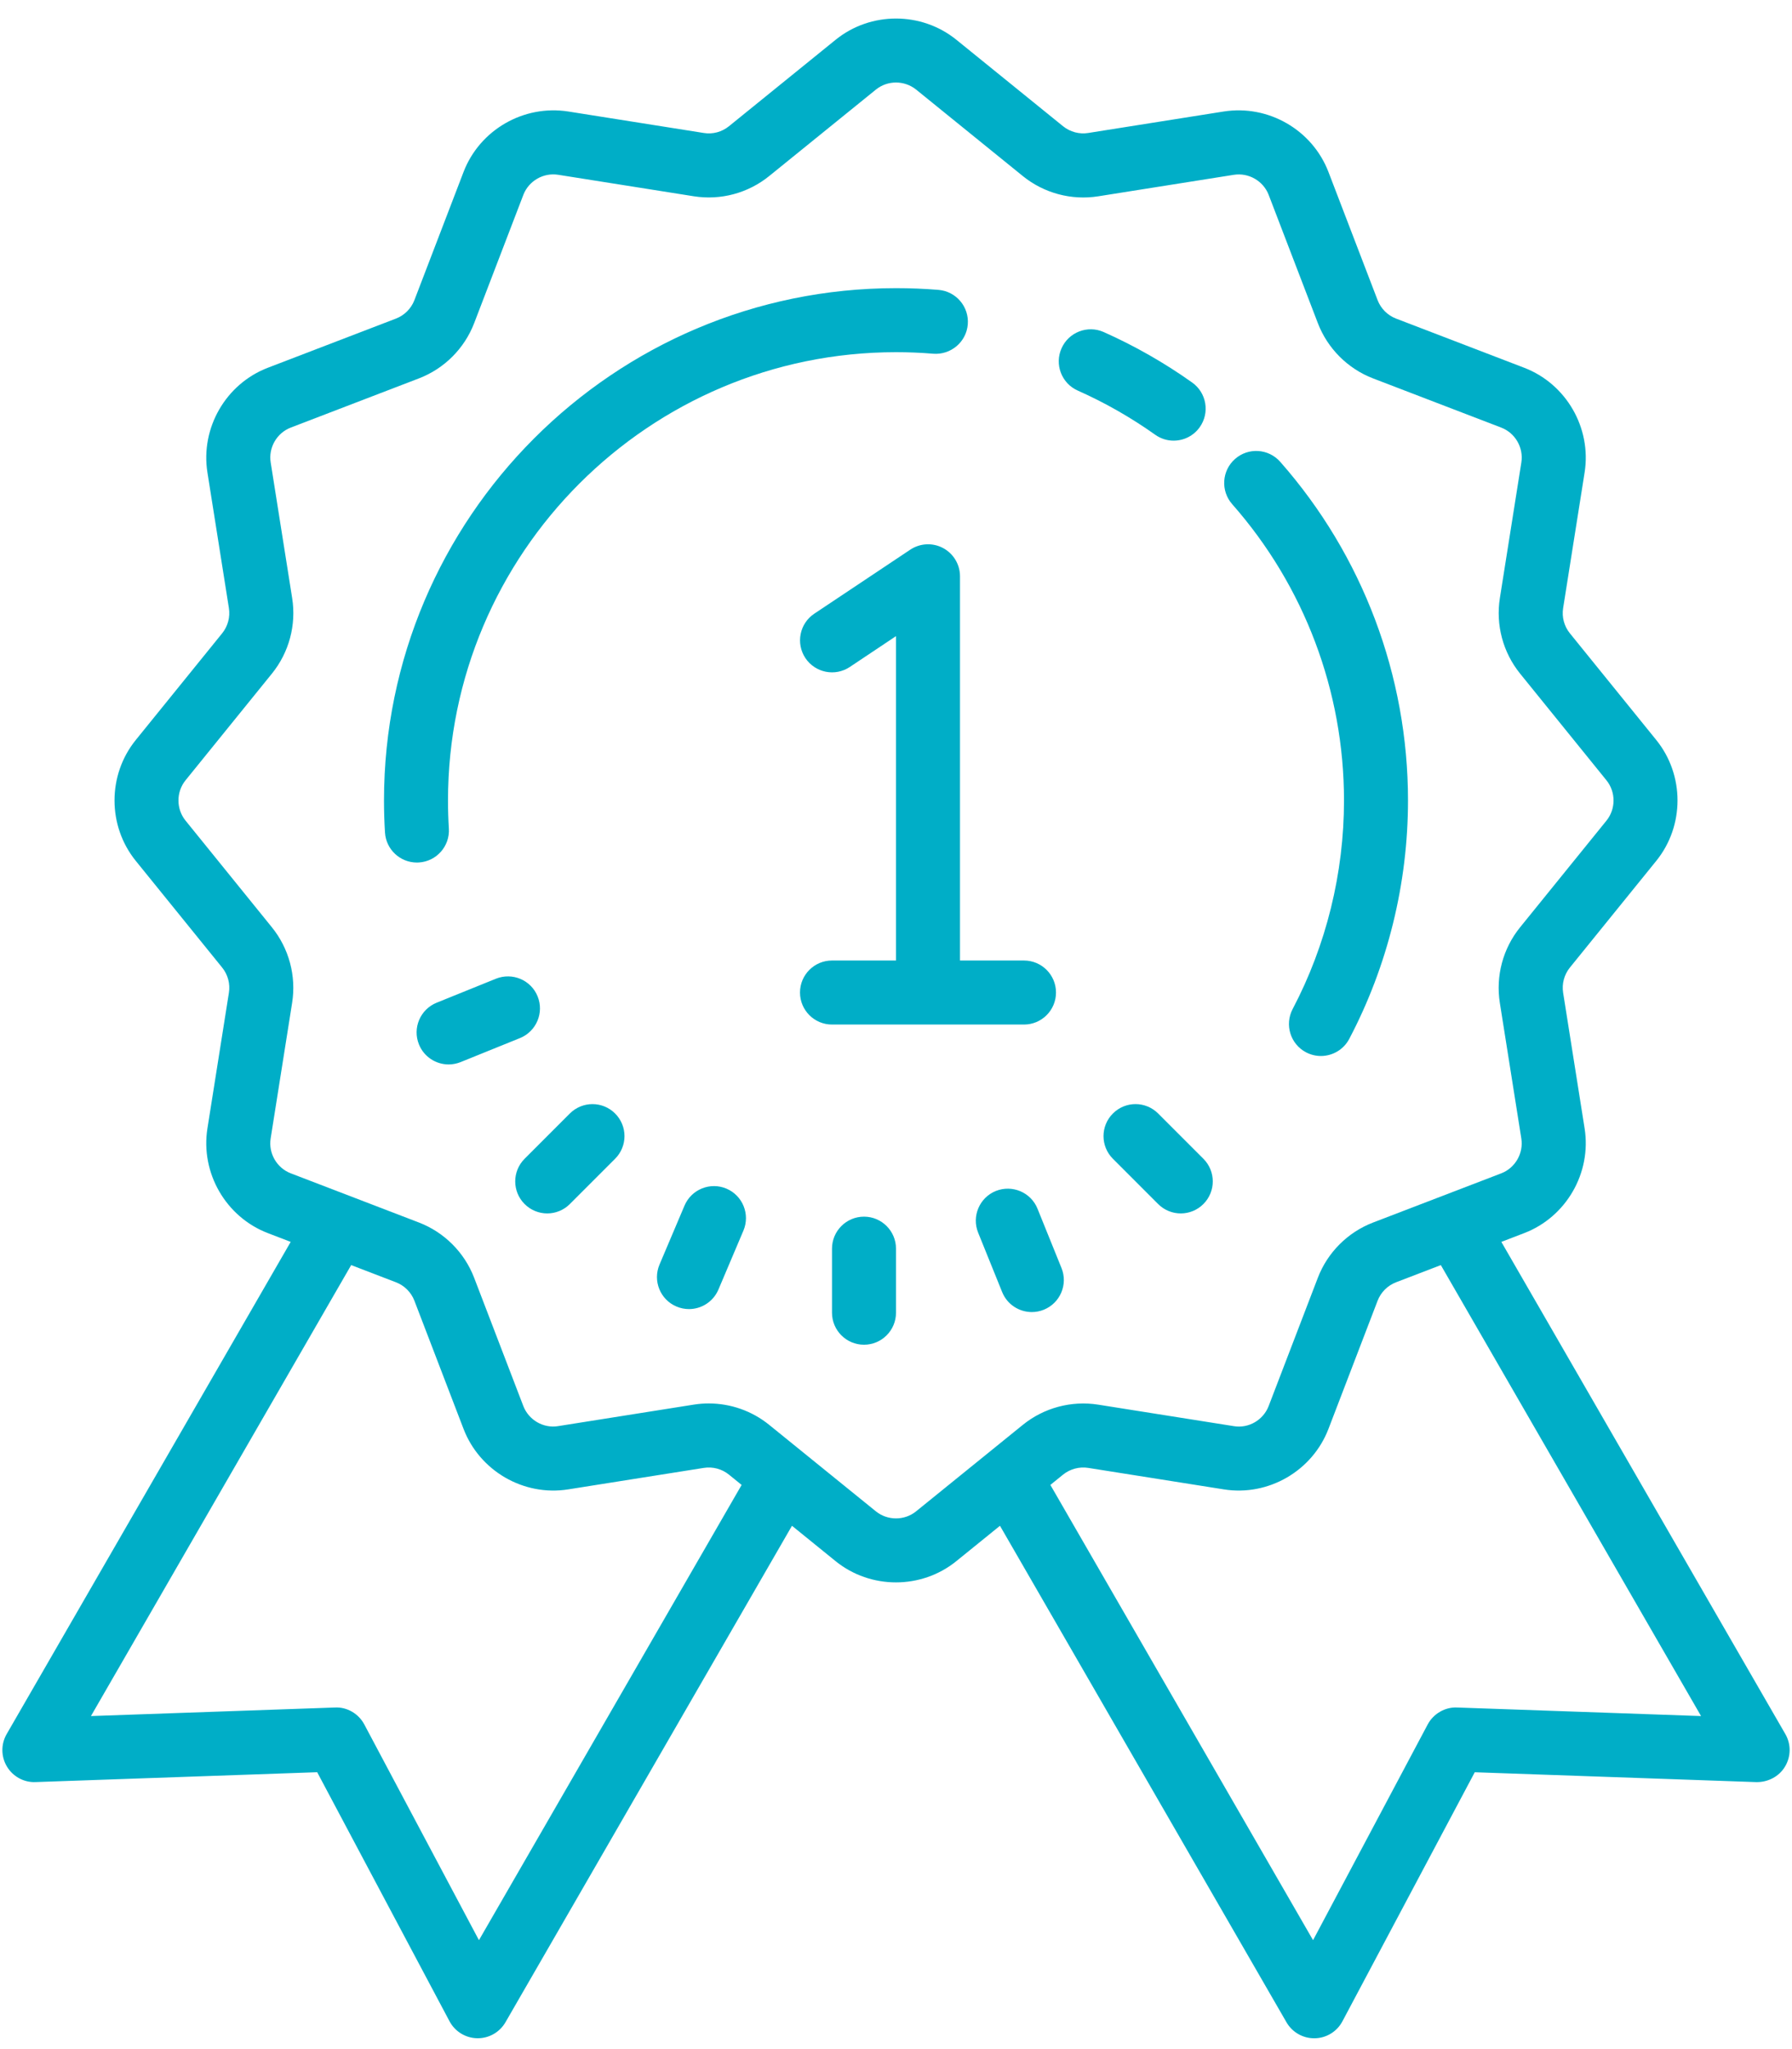
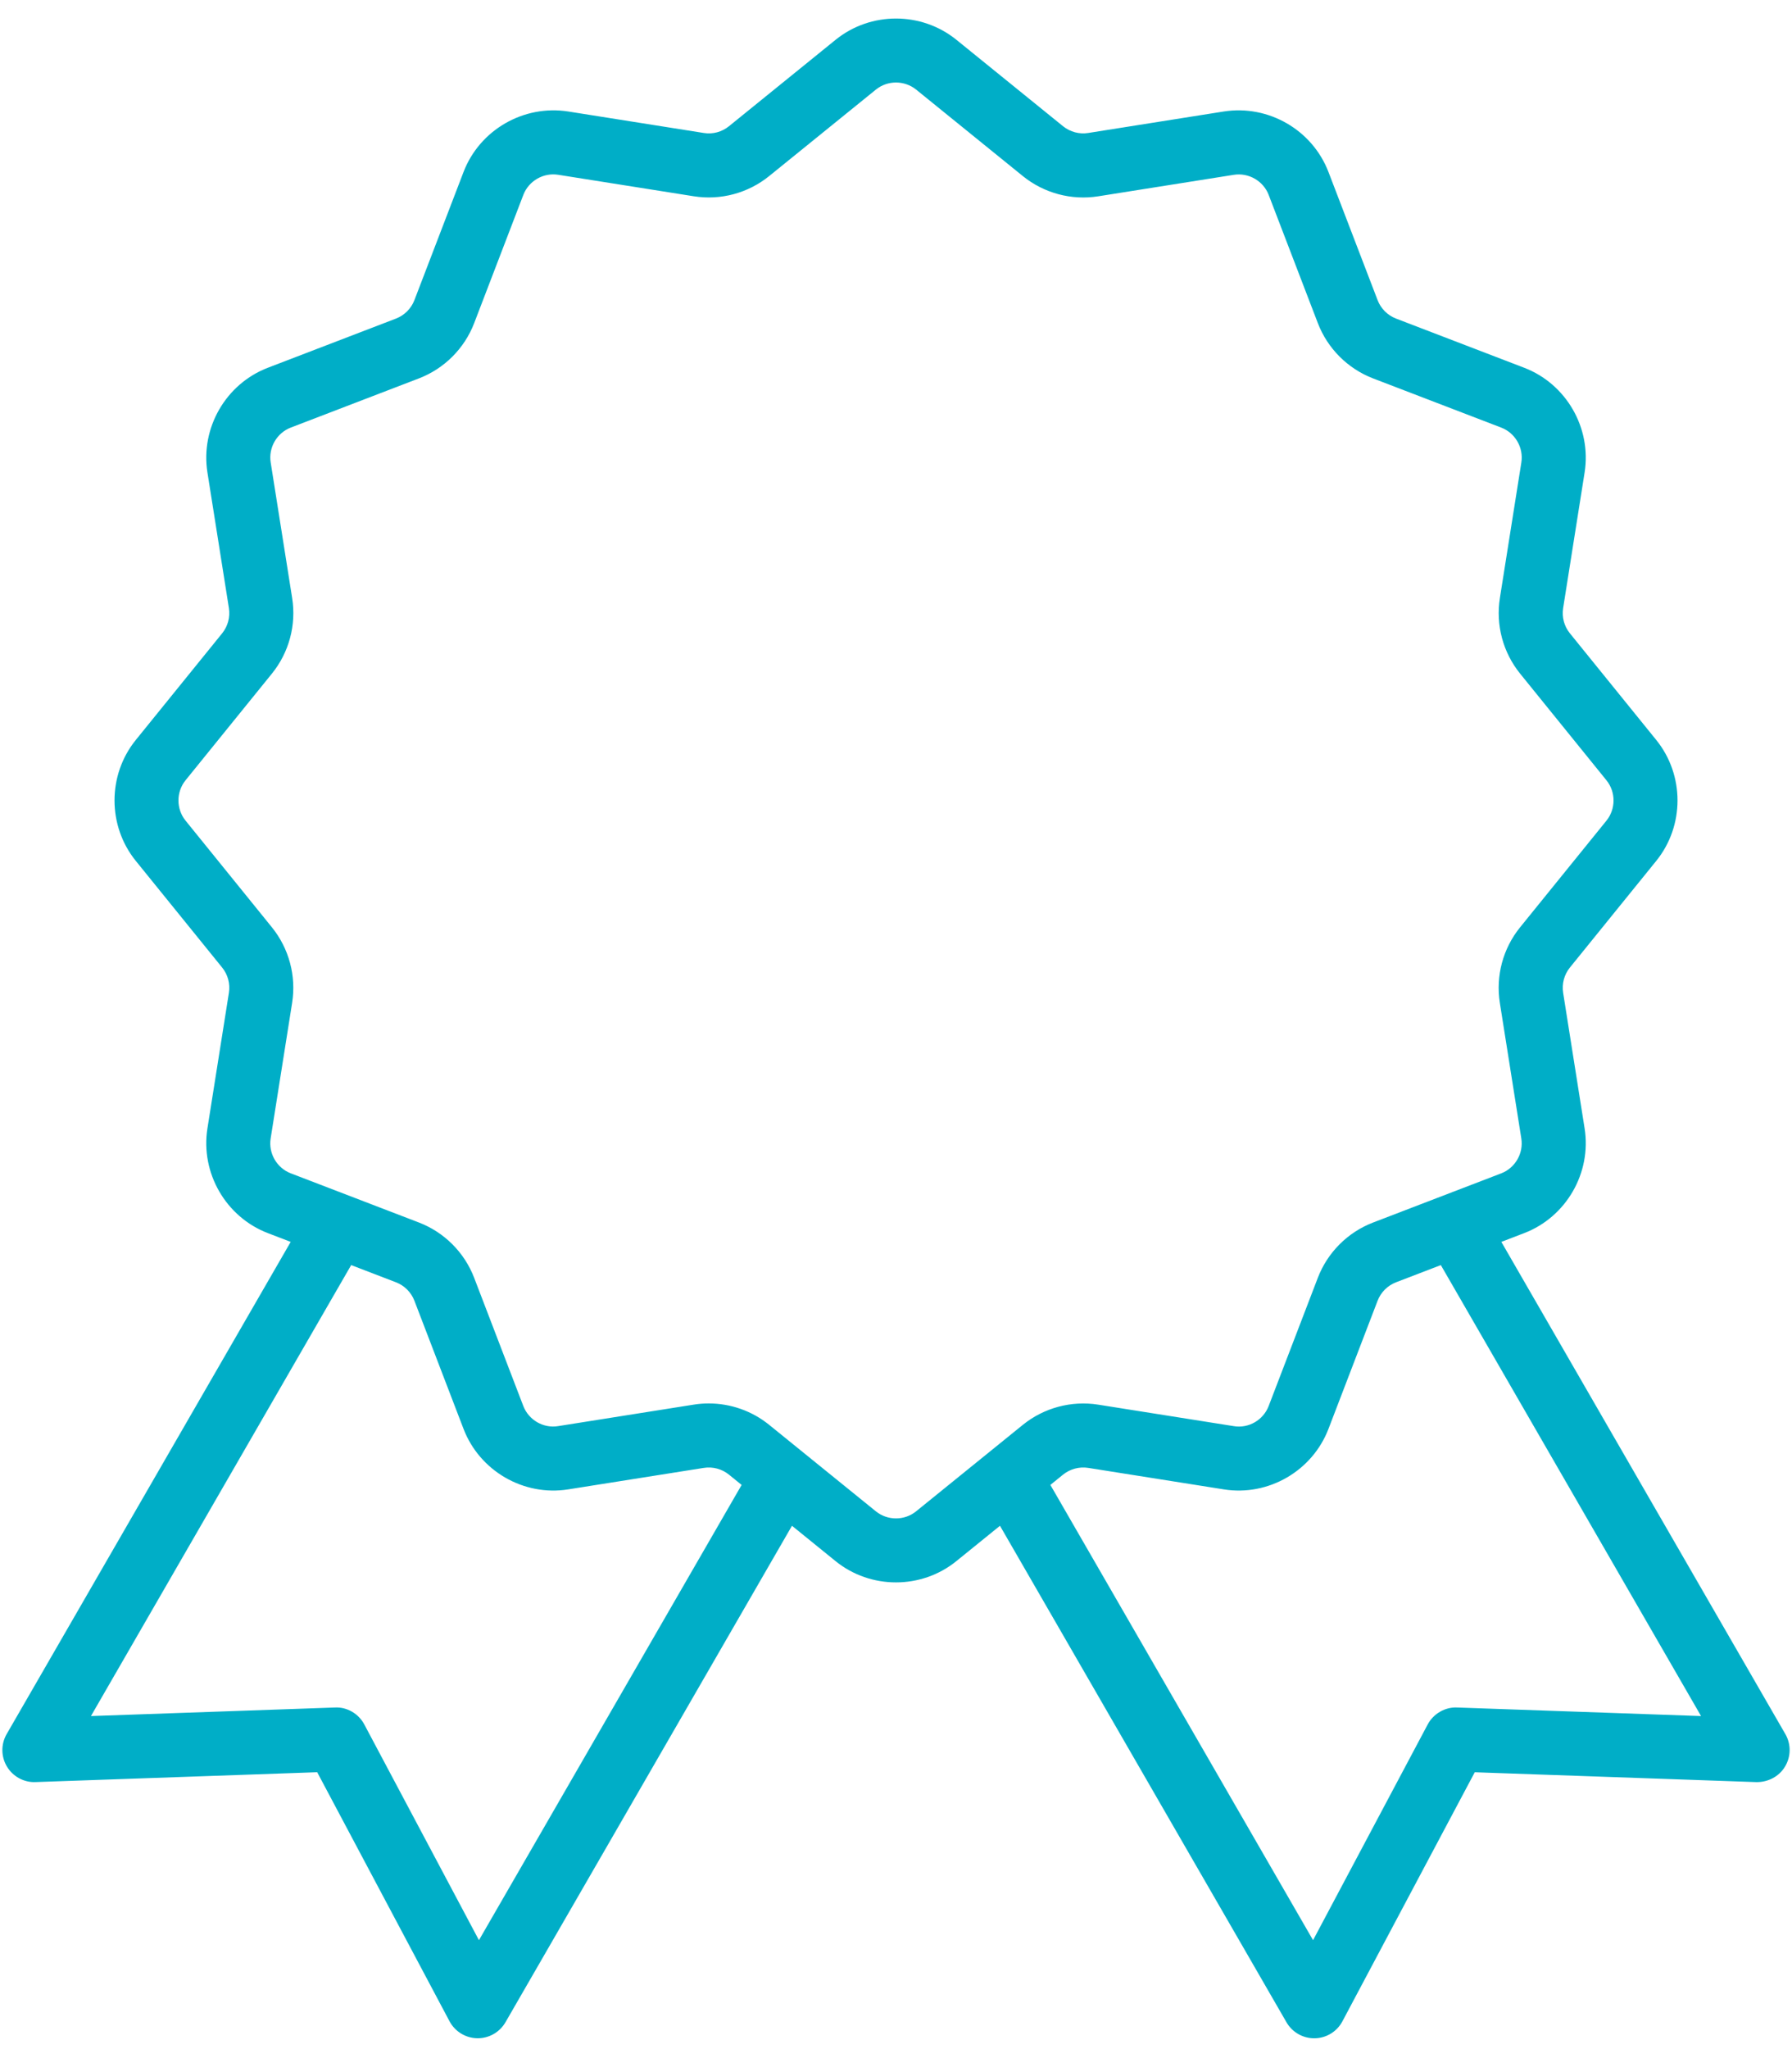
<svg xmlns="http://www.w3.org/2000/svg" height="64" viewBox="0 0 56 64" width="56">
  <g fill="#00aec7">
    <path d="m55.792 54.161-8.875-15.373.714-.274c1.314-.504 2.108-1.88 1.888-3.271l-.671-4.236c-.044-.279.032-.565.21-.786l2.7-3.333c.886-1.094.886-2.682 0-3.776l-2.7-3.333c-.178-.22-.255-.506-.21-.786l.671-4.236c.22-1.391-.574-2.767-1.888-3.271l-4.005-1.536c-.265-.102-.474-.311-.576-.576l-1.536-4.004c-.505-1.314-1.877-2.106-3.271-1.888l-4.236.671c-.277.045-.565-.032-.786-.21l-3.333-2.7c-1.094-.886-2.683-.886-3.776 0l-3.333 2.7c-.22.178-.505.256-.786.21l-4.236-.671c-1.393-.218-2.766.574-3.271 1.888l-1.536 4.004c-.102.265-.311.474-.576.576l-4.004 1.536c-1.314.504-2.108 1.88-1.888 3.271l.671 4.236c.044.279-.032.565-.21.786l-2.7 3.333c-.886 1.094-.886 2.682 0 3.776l2.7 3.333c.178.22.255.506.21.786l-.671 4.236c-.22 1.391.574 2.767 1.888 3.271l.714.274-8.876 15.373c-.182.315-.178.704.009 1.015.187.312.533.5.892.484l8.803-.308 4.135 7.778c.17.321.502.524.865.531h.018c.357 0 .687-.19.866-.5l8.953-15.506 1.362 1.104c.547.443 1.218.664 1.888.664s1.341-.221 1.888-.665l1.362-1.103 8.953 15.507c.179.31.509.5.866.5h.018c.363-.006.695-.209.865-.531l4.135-7.778 8.803.308c.362.004.705-.173.892-.484.189-.313.193-.701.011-1.016zm-40.825 6.437-3.582-6.737c-.179-.338-.541-.55-.918-.53l-7.625.267 8.132-14.085 1.4.537c.265.102.474.311.576.576l1.536 4.004c.505 1.314 1.878 2.11 3.271 1.888l4.236-.671c.28-.044.566.032.786.21l.397.322zm13.662-13.395c-.364.296-.895.295-1.259 0l-3.333-2.7c-.537-.436-1.207-.669-1.89-.669-.156 0-.312.012-.468.037l-4.236.671c-.463.077-.922-.191-1.09-.629l-1.536-4.004c-.304-.792-.934-1.422-1.726-1.726l-4.004-1.536c-.438-.168-.703-.627-.629-1.09l.671-4.236c.133-.839-.098-1.698-.632-2.358l-2.699-3.333c-.295-.365-.295-.894 0-1.259l2.7-3.333c.535-.66.765-1.519.632-2.358l-.671-4.236c-.074-.463.191-.922.629-1.09l4.004-1.536c.792-.304 1.422-.934 1.726-1.726l1.536-4.004c.168-.438.627-.703 1.09-.629l4.236.671c.841.133 1.698-.097 2.358-.632l3.333-2.699c.364-.296.894-.295 1.259 0l3.333 2.7c.66.535 1.519.765 2.358.632l4.236-.671c.464-.073.922.191 1.09.629l1.536 4.004c.304.792.934 1.422 1.726 1.726l4.004 1.536c.438.168.703.627.629 1.09l-.671 4.236c-.133.839.098 1.698.632 2.358l2.699 3.333c.295.365.295.894 0 1.259l-2.7 3.333c-.535.66-.765 1.519-.632 2.358l.671 4.236c.074.463-.191.922-.629 1.09l-4.004 1.536c-.792.304-1.422.934-1.726 1.726l-1.536 4.004c-.168.439-.626.707-1.09.629l-4.236-.671c-.839-.132-1.698.097-2.358.632zm16.904 6.128c-.372-.018-.739.192-.918.53l-3.582 6.737-8.209-14.219.397-.322c.22-.177.509-.254.786-.21l4.236.671c1.394.222 2.766-.574 3.271-1.888l1.536-4.004c.102-.265.311-.474.576-.576l1.4-.537 8.132 14.085z" />
-     <path d="m36.192 34.778c-.391-.391-1.023-.391-1.414 0s-.391 1.023 0 1.414l1.414 1.414c.195.195.451.293.707.293s.512-.098.707-.293c.391-.391.391-1.023 0-1.414zm-18.384 0-1.414 1.414c-.391.391-.391 1.023 0 1.414.195.195.451.293.707.293s.512-.098.707-.293l1.414-1.414c.391-.391.391-1.023 0-1.414s-1.024-.39-1.414 0zm9.192 3.222c-.552 0-1 .448-1 1v2c0 .552.448 1 1 1s1-.448 1-1v-2c0-.552-.448-1-1-1zm-4.298-.875c-.507-.215-1.095.021-1.311.53l-.781 1.841c-.216.508.021 1.096.53 1.311.127.054.26.08.39.08.389 0 .759-.229.921-.61l.781-1.841c.215-.508-.022-1.095-.53-1.311zm-5.901-6.004c-.206-.512-.789-.758-1.302-.553l-1.854.75c-.512.207-.76.79-.553 1.302.157.39.532.626.928.626.125 0 .251-.024.374-.073l1.854-.75c.513-.208.76-.791.553-1.302zm15.621 6.63c-.207-.512-.789-.757-1.302-.553-.512.207-.76.79-.553 1.302l.75 1.854c.157.39.532.626.928.626.125 0 .251-.024.374-.073.512-.207.76-.79.553-1.302zm-3.259-26.703c.549.042 1.034-.364 1.08-.914s-.363-1.034-.914-1.08c-.438-.036-.882-.054-1.329-.054-8.822 0-16 7.178-16 16 0 .336.01.67.031 1.001.032.531.473.939.997.939.021 0 .042 0 .062-.002.551-.034.971-.508.937-1.059-.018-.291-.027-.584-.027-.879 0-7.72 6.28-14 14-14 .392 0 .78.016 1.163.048zm12.837 13.952c0 2.27-.555 4.522-1.605 6.516-.257.489-.07 1.094.418 1.351.149.078.308.115.465.115.359 0 .707-.194.886-.534 1.201-2.28 1.836-4.855 1.836-7.448 0-3.898-1.418-7.654-3.993-10.576-.366-.415-.998-.455-1.412-.089-.415.365-.454.997-.089 1.412 2.253 2.556 3.494 5.842 3.494 9.253zm-5.324-11.237c.313 0 .621-.146.816-.421.32-.45.214-1.074-.236-1.394-.864-.614-1.794-1.145-2.763-1.576-.505-.226-1.096.002-1.32.507-.225.505.002 1.096.507 1.32.848.377 1.662.841 2.418 1.378.176.126.378.186.578.186zm-3.676 17.237c0-.552-.448-1-1-1h-2v-12c0-.369-.203-.708-.528-.882-.324-.174-.72-.154-1.026.05l-3 2c-.459.306-.583.927-.277 1.387.306.458.926.584 1.387.277l1.444-.963v10.131h-2c-.552 0-1 .448-1 1s.448 1 1 1h6c.552 0 1-.448 1-1z" />
  </g>
</svg>